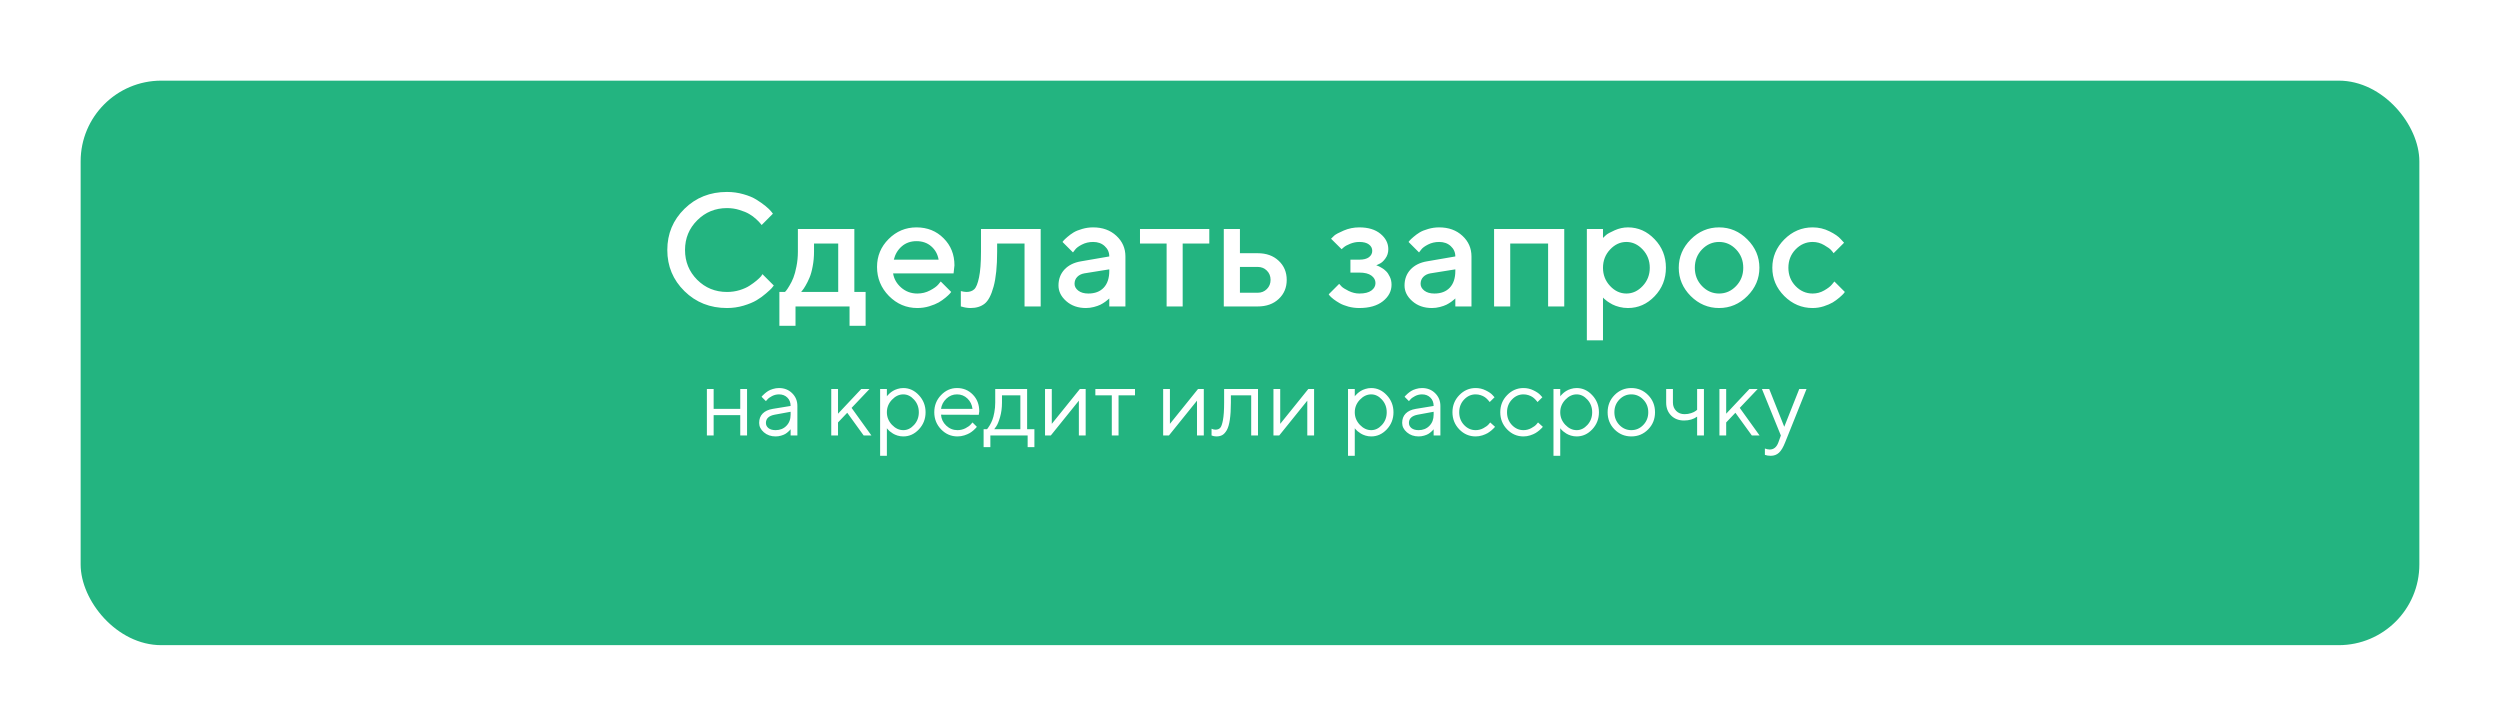
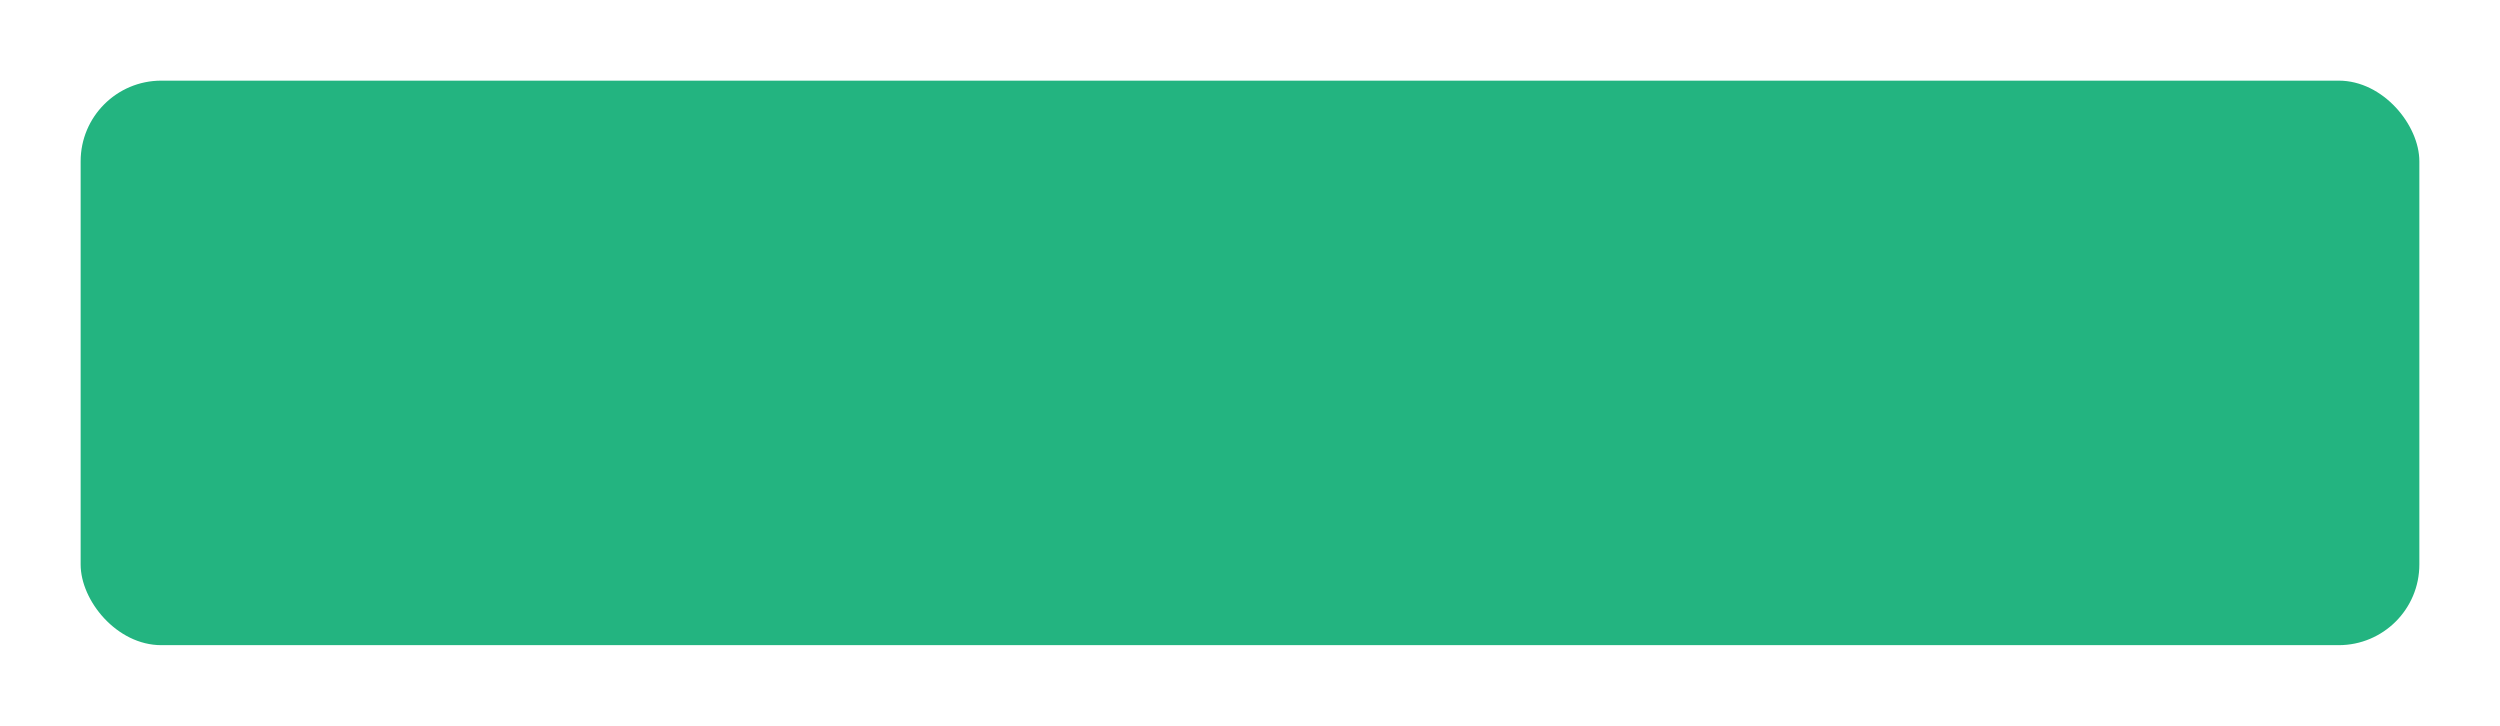
<svg xmlns="http://www.w3.org/2000/svg" width="310" height="90" viewBox="0 0 310 90" fill="none">
  <g filter="url(#filter0_d)">
    <rect x="10" y="5" width="290" height="70" rx="10" fill="#23B480" />
  </g>
-   <path d="M90.148 23.801C90.858 23.801 91.538 23.895 92.189 24.084C92.841 24.266 93.378 24.491 93.801 24.758C94.231 25.025 94.605 25.288 94.924 25.549C95.243 25.809 95.477 26.034 95.627 26.223L95.842 26.496L94.445 27.902C94.406 27.85 94.348 27.779 94.269 27.688C94.198 27.59 94.029 27.417 93.762 27.17C93.495 26.922 93.208 26.711 92.902 26.535C92.596 26.353 92.196 26.187 91.701 26.037C91.213 25.881 90.695 25.803 90.148 25.803C88.697 25.803 87.466 26.307 86.457 27.316C85.448 28.319 84.943 29.546 84.943 30.998C84.943 32.45 85.445 33.68 86.447 34.69C87.456 35.699 88.69 36.203 90.148 36.203C90.695 36.203 91.216 36.128 91.711 35.978C92.212 35.822 92.626 35.637 92.951 35.422C93.283 35.207 93.573 34.995 93.82 34.787C94.074 34.572 94.263 34.39 94.387 34.24L94.543 33.996L95.949 35.402C95.897 35.48 95.816 35.585 95.705 35.715C95.601 35.839 95.363 36.06 94.992 36.379C94.628 36.698 94.237 36.981 93.82 37.228C93.41 37.476 92.87 37.7 92.199 37.902C91.535 38.098 90.852 38.195 90.148 38.195C88.052 38.195 86.294 37.499 84.875 36.105C83.456 34.712 82.746 33.01 82.746 30.998C82.746 28.986 83.456 27.284 84.875 25.891C86.294 24.497 88.052 23.801 90.148 23.801ZM96.643 36.203H97.336C97.375 36.164 97.43 36.102 97.502 36.018C97.58 35.926 97.71 35.728 97.893 35.422C98.081 35.116 98.244 34.787 98.381 34.435C98.524 34.078 98.651 33.609 98.762 33.029C98.879 32.45 98.938 31.841 98.938 31.203V28.4H105.939V36.203H107.336V40.402H105.344V38H98.644V40.402H96.643V36.203ZM100.939 30.197V31.203C100.939 31.841 100.884 32.447 100.773 33.02C100.669 33.592 100.536 34.068 100.373 34.445C100.217 34.816 100.057 35.139 99.894 35.412C99.738 35.685 99.608 35.881 99.504 35.998L99.338 36.203H103.938V30.197H100.939ZM118.244 33.898H110.744C110.848 34.575 111.18 35.161 111.74 35.656C112.307 36.151 112.977 36.398 113.752 36.398C114.312 36.398 114.833 36.272 115.314 36.018C115.803 35.764 116.148 35.516 116.35 35.275L116.652 34.904L117.951 36.203C117.912 36.255 117.85 36.33 117.766 36.428C117.688 36.519 117.515 36.678 117.248 36.906C116.981 37.128 116.698 37.326 116.398 37.502C116.099 37.671 115.708 37.831 115.227 37.98C114.751 38.124 114.26 38.195 113.752 38.195C112.391 38.195 111.216 37.697 110.227 36.701C109.243 35.699 108.752 34.497 108.752 33.098C108.752 31.75 109.23 30.598 110.188 29.641C111.151 28.677 112.303 28.195 113.645 28.195C114.992 28.195 116.112 28.645 117.004 29.543C117.902 30.435 118.352 31.555 118.352 32.902L118.244 33.898ZM113.645 29.904C112.922 29.904 112.313 30.119 111.818 30.549C111.33 30.972 111.001 31.522 110.832 32.199H116.389C116.271 31.522 115.969 30.972 115.48 30.549C114.992 30.119 114.38 29.904 113.645 29.904ZM121.643 28.4H129.045V38H127.043V30.197H123.645V31.203C123.645 33.033 123.498 34.478 123.205 35.539C122.919 36.594 122.548 37.3 122.092 37.658C121.643 38.016 121.06 38.195 120.344 38.195C120.168 38.195 119.979 38.179 119.777 38.147C119.582 38.114 119.429 38.078 119.318 38.039L119.143 38V36.096C119.41 36.161 119.641 36.197 119.836 36.203C120.246 36.203 120.568 36.092 120.803 35.871C121.044 35.65 121.242 35.161 121.398 34.406C121.561 33.645 121.643 32.577 121.643 31.203V28.4ZM139.553 38H137.551V37.004C137.525 37.03 137.479 37.072 137.414 37.131C137.355 37.19 137.232 37.287 137.043 37.424C136.861 37.554 136.662 37.675 136.447 37.785C136.232 37.889 135.962 37.984 135.637 38.068C135.311 38.153 134.982 38.195 134.65 38.195C133.674 38.195 132.863 37.912 132.219 37.346C131.574 36.779 131.252 36.132 131.252 35.402C131.252 34.615 131.499 33.954 131.994 33.42C132.495 32.886 133.179 32.547 134.045 32.404L137.551 31.799C137.551 31.291 137.362 30.865 136.984 30.52C136.613 30.174 136.135 30.002 135.549 30.002C135.041 30.002 134.579 30.109 134.162 30.324C133.752 30.533 133.469 30.744 133.312 30.959L133.049 31.301L131.75 30.002C131.789 29.95 131.841 29.885 131.906 29.807C131.978 29.722 132.131 29.579 132.365 29.377C132.606 29.169 132.86 28.983 133.127 28.82C133.394 28.658 133.745 28.514 134.182 28.391C134.624 28.26 135.08 28.195 135.549 28.195C136.721 28.195 137.681 28.544 138.43 29.24C139.178 29.93 139.553 30.783 139.553 31.799V38ZM134.953 36.398C135.767 36.398 136.402 36.158 136.857 35.676C137.32 35.188 137.551 34.494 137.551 33.596V33.4L134.445 33.898C134.087 33.964 133.798 34.11 133.576 34.338C133.355 34.566 133.244 34.852 133.244 35.197C133.244 35.516 133.397 35.796 133.703 36.037C134.016 36.278 134.432 36.398 134.953 36.398ZM141.359 30.197V28.4H149.953V30.197H146.652V38H144.66V30.197H141.359ZM153.752 36.301H155.949C156.405 36.301 156.786 36.148 157.092 35.842C157.398 35.536 157.551 35.155 157.551 34.699C157.551 34.243 157.398 33.863 157.092 33.557C156.786 33.251 156.405 33.098 155.949 33.098H153.752V36.301ZM158.557 32.336C159.221 32.954 159.553 33.745 159.553 34.709C159.553 35.666 159.221 36.454 158.557 37.072C157.899 37.691 157.03 38 155.949 38H151.75V28.4H153.752V31.398H155.949C157.03 31.398 157.899 31.711 158.557 32.336ZM172.15 30.9C172.15 31.343 172.027 31.73 171.779 32.062C171.538 32.395 171.291 32.613 171.037 32.717L170.656 32.902C170.708 32.915 170.777 32.938 170.861 32.971C170.952 33.003 171.102 33.081 171.311 33.205C171.525 33.322 171.714 33.465 171.877 33.635C172.046 33.797 172.199 34.025 172.336 34.318C172.479 34.611 172.551 34.94 172.551 35.305C172.551 36.105 172.193 36.789 171.477 37.355C170.767 37.915 169.794 38.195 168.557 38.195C168.088 38.195 167.635 38.137 167.199 38.02C166.77 37.902 166.411 37.762 166.125 37.6C165.839 37.437 165.588 37.274 165.373 37.111C165.158 36.942 164.999 36.799 164.895 36.682L164.758 36.496L166.057 35.197C166.135 35.288 166.239 35.402 166.369 35.539C166.506 35.676 166.792 35.855 167.229 36.076C167.671 36.291 168.114 36.398 168.557 36.398C169.221 36.398 169.719 36.275 170.051 36.027C170.389 35.78 170.559 35.471 170.559 35.1C170.559 34.728 170.389 34.419 170.051 34.172C169.719 33.925 169.221 33.801 168.557 33.801H167.453V32.199H168.557C169.077 32.199 169.475 32.098 169.748 31.896C170.021 31.688 170.158 31.424 170.158 31.105C170.158 30.78 170.021 30.516 169.748 30.314C169.475 30.106 169.077 30.002 168.557 30.002C168.173 30.002 167.795 30.077 167.424 30.227C167.059 30.37 166.789 30.52 166.613 30.676L166.359 30.9L165.051 29.602C165.142 29.497 165.275 29.367 165.451 29.211C165.627 29.055 166.018 28.846 166.623 28.586C167.229 28.326 167.873 28.195 168.557 28.195C169.663 28.195 170.539 28.462 171.184 28.996C171.828 29.53 172.15 30.165 172.15 30.9ZM182.463 38H180.461V37.004C180.435 37.03 180.389 37.072 180.324 37.131C180.266 37.19 180.142 37.287 179.953 37.424C179.771 37.554 179.572 37.675 179.357 37.785C179.143 37.889 178.872 37.984 178.547 38.068C178.221 38.153 177.893 38.195 177.561 38.195C176.584 38.195 175.773 37.912 175.129 37.346C174.484 36.779 174.162 36.132 174.162 35.402C174.162 34.615 174.41 33.954 174.904 33.42C175.406 32.886 176.089 32.547 176.955 32.404L180.461 31.799C180.461 31.291 180.272 30.865 179.895 30.52C179.523 30.174 179.045 30.002 178.459 30.002C177.951 30.002 177.489 30.109 177.072 30.324C176.662 30.533 176.379 30.744 176.223 30.959L175.959 31.301L174.66 30.002C174.699 29.95 174.751 29.885 174.816 29.807C174.888 29.722 175.041 29.579 175.275 29.377C175.516 29.169 175.77 28.983 176.037 28.82C176.304 28.658 176.656 28.514 177.092 28.391C177.535 28.26 177.99 28.195 178.459 28.195C179.631 28.195 180.591 28.544 181.34 29.24C182.089 29.93 182.463 30.783 182.463 31.799V38ZM177.863 36.398C178.677 36.398 179.312 36.158 179.768 35.676C180.23 35.188 180.461 34.494 180.461 33.596V33.4L177.355 33.898C176.997 33.964 176.708 34.11 176.486 34.338C176.265 34.566 176.154 34.852 176.154 35.197C176.154 35.516 176.307 35.796 176.613 36.037C176.926 36.278 177.342 36.398 177.863 36.398ZM187.268 30.197V38H185.266V28.4H193.967V38H191.965V30.197H187.268ZM201.867 38.195C201.509 38.195 201.161 38.153 200.822 38.068C200.484 37.984 200.194 37.88 199.953 37.756C199.712 37.626 199.497 37.495 199.309 37.365C199.126 37.228 198.993 37.121 198.908 37.043L198.771 36.897V42.199H196.77V28.4H198.771V29.504C198.863 29.413 198.99 29.292 199.152 29.143C199.322 28.993 199.676 28.797 200.217 28.557C200.757 28.316 201.307 28.195 201.867 28.195C203.137 28.195 204.237 28.684 205.168 29.66C206.105 30.63 206.574 31.809 206.574 33.195C206.574 34.582 206.105 35.764 205.168 36.74C204.237 37.71 203.137 38.195 201.867 38.195ZM203.693 30.939C203.107 30.314 202.434 30.002 201.672 30.002C200.91 30.002 200.236 30.314 199.65 30.939C199.064 31.564 198.771 32.32 198.771 33.205C198.771 34.084 199.064 34.836 199.65 35.461C200.236 36.086 200.91 36.398 201.672 36.398C202.434 36.398 203.107 36.086 203.693 35.461C204.279 34.836 204.572 34.084 204.572 33.205C204.572 32.32 204.279 31.564 203.693 30.939ZM215.275 35.471C215.868 34.852 216.164 34.097 216.164 33.205C216.164 32.307 215.868 31.548 215.275 30.93C214.683 30.311 213.98 30.002 213.166 30.002C212.352 30.002 211.646 30.311 211.047 30.93C210.454 31.548 210.158 32.307 210.158 33.205C210.158 34.097 210.454 34.852 211.047 35.471C211.646 36.089 212.352 36.398 213.166 36.398C213.98 36.398 214.683 36.089 215.275 35.471ZM209.65 36.711C208.661 35.715 208.166 34.546 208.166 33.205C208.166 31.857 208.661 30.686 209.65 29.689C210.646 28.693 211.818 28.195 213.166 28.195C214.514 28.195 215.682 28.693 216.672 29.689C217.668 30.686 218.166 31.857 218.166 33.205C218.166 34.546 217.668 35.715 216.672 36.711C215.682 37.7 214.514 38.195 213.166 38.195C211.818 38.195 210.646 37.7 209.65 36.711ZM221.252 36.711C220.262 35.715 219.768 34.546 219.768 33.205C219.768 31.857 220.262 30.686 221.252 29.689C222.248 28.693 223.42 28.195 224.768 28.195C225.516 28.195 226.213 28.358 226.857 28.684C227.502 29.003 227.964 29.322 228.244 29.641L228.664 30.1L227.365 31.398C227.3 31.294 227.199 31.167 227.062 31.018C226.932 30.861 226.643 30.653 226.193 30.393C225.751 30.132 225.275 30.002 224.768 30.002C223.954 30.002 223.247 30.311 222.648 30.93C222.056 31.548 221.76 32.307 221.76 33.205C221.76 34.097 222.056 34.852 222.648 35.471C223.247 36.089 223.954 36.398 224.768 36.398C225.275 36.398 225.751 36.272 226.193 36.018C226.643 35.764 226.965 35.516 227.16 35.275L227.463 34.904L228.762 36.203C228.723 36.255 228.664 36.33 228.586 36.428C228.508 36.519 228.339 36.678 228.078 36.906C227.818 37.128 227.544 37.326 227.258 37.502C226.971 37.671 226.6 37.831 226.145 37.98C225.689 38.124 225.23 38.195 224.768 38.195C223.42 38.195 222.248 37.7 221.252 36.711ZM91.791 54V51.48H88.492V54H87.654V48.24H88.492V50.701H91.791V48.24H92.635V54H91.791ZM95.816 50.701L98.037 50.338C98.037 49.912 97.902 49.566 97.633 49.301C97.363 49.035 97.018 48.902 96.596 48.902C96.291 48.902 96.004 48.973 95.734 49.113C95.469 49.25 95.275 49.391 95.154 49.535L94.973 49.74L94.434 49.201C94.457 49.17 94.488 49.131 94.527 49.084C94.57 49.033 94.66 48.947 94.797 48.826C94.938 48.701 95.084 48.59 95.236 48.492C95.389 48.395 95.588 48.309 95.834 48.234C96.084 48.156 96.338 48.117 96.596 48.117C97.252 48.117 97.795 48.33 98.225 48.756C98.658 49.182 98.875 49.709 98.875 50.338V54H98.037V53.221C98.022 53.244 97.996 53.277 97.961 53.32C97.93 53.359 97.856 53.432 97.738 53.537C97.625 53.639 97.502 53.73 97.369 53.812C97.236 53.891 97.061 53.961 96.842 54.023C96.627 54.086 96.404 54.117 96.174 54.117C95.6 54.117 95.115 53.947 94.721 53.607C94.33 53.268 94.135 52.879 94.135 52.441C94.135 51.961 94.279 51.574 94.568 51.281C94.857 50.984 95.273 50.791 95.816 50.701ZM96.174 53.338C96.717 53.338 97.162 53.16 97.51 52.805C97.861 52.449 98.037 51.988 98.037 51.422V51.059L96.057 51.422C95.338 51.559 94.977 51.898 94.973 52.441C94.973 52.699 95.078 52.914 95.289 53.086C95.504 53.254 95.799 53.338 96.174 53.338ZM103.914 52.383V54H103.076V48.24H103.914V51.299L106.791 48.24H107.816L105.596 50.578L108.057 54H107.096L105.057 51.182L103.914 52.383ZM110.6 49.57C110.182 50.012 109.973 50.529 109.973 51.123C109.973 51.713 110.182 52.23 110.6 52.676C111.021 53.117 111.492 53.338 112.012 53.338C112.508 53.338 112.951 53.123 113.342 52.693C113.736 52.26 113.934 51.736 113.934 51.123C113.934 50.506 113.736 49.982 113.342 49.553C112.951 49.119 112.508 48.902 112.012 48.902C111.492 48.902 111.021 49.125 110.6 49.57ZM109.973 53.098V56.52H109.135V48.24H109.973V49.143C109.988 49.119 110.016 49.084 110.055 49.037C110.098 48.986 110.182 48.902 110.307 48.785C110.436 48.668 110.574 48.565 110.723 48.475C110.871 48.381 111.061 48.299 111.291 48.228C111.525 48.154 111.766 48.117 112.012 48.117C112.746 48.117 113.389 48.412 113.939 49.002C114.494 49.592 114.771 50.299 114.771 51.123C114.771 51.943 114.496 52.648 113.945 53.238C113.395 53.824 112.75 54.117 112.012 54.117C111.766 54.117 111.527 54.082 111.297 54.012C111.07 53.941 110.879 53.857 110.723 53.76C110.566 53.662 110.43 53.565 110.312 53.467C110.199 53.365 110.113 53.279 110.055 53.209L109.973 53.098ZM121.369 51.434L116.688 51.422C116.719 51.941 116.932 52.391 117.326 52.77C117.725 53.148 118.191 53.338 118.727 53.338C119.086 53.338 119.42 53.258 119.729 53.098C120.037 52.938 120.256 52.777 120.385 52.617L120.59 52.383L121.129 52.922C121.105 52.953 121.07 52.998 121.023 53.057C120.98 53.111 120.883 53.207 120.73 53.344C120.582 53.477 120.42 53.596 120.244 53.701C120.072 53.803 119.848 53.898 119.57 53.988C119.297 54.074 119.016 54.117 118.727 54.117C117.941 54.117 117.266 53.826 116.699 53.244C116.133 52.658 115.85 51.949 115.85 51.117C115.85 50.285 116.129 49.578 116.688 48.996C117.25 48.41 117.91 48.117 118.668 48.117C119.453 48.117 120.109 48.391 120.637 48.938C121.164 49.48 121.428 50.168 121.428 51L121.369 51.434ZM119.957 49.412C119.602 49.072 119.172 48.902 118.668 48.902C118.164 48.902 117.725 49.08 117.35 49.435C116.975 49.791 116.754 50.213 116.688 50.701H120.59C120.527 50.182 120.316 49.752 119.957 49.412ZM128.266 53.221V55.441H127.428V54H122.805V55.441H121.967V53.221H122.383C122.406 53.197 122.441 53.158 122.488 53.103C122.539 53.045 122.623 52.916 122.74 52.717C122.857 52.518 122.961 52.303 123.051 52.072C123.145 51.838 123.227 51.527 123.297 51.141C123.371 50.75 123.408 50.344 123.408 49.922V48.24H127.363V53.221H128.266ZM124.246 49.02V49.922C124.246 50.578 124.166 51.18 124.006 51.727C123.846 52.273 123.686 52.66 123.525 52.887L123.285 53.221H126.525V49.02H124.246ZM133.902 48.24H134.623V54H133.779V49.682L130.299 54H129.584V48.24H130.422V52.559L133.902 48.24ZM135.824 49.02V48.24H140.74V49.02H138.701V54H137.863V49.02H135.824ZM148.551 48.24H149.271V54H148.428V49.682L144.947 54H144.232V48.24H145.07V52.559L148.551 48.24ZM151.791 48.24H155.992V54H155.148V49.02H152.629V49.922C152.629 50.77 152.586 51.477 152.5 52.043C152.418 52.605 152.293 53.035 152.125 53.332C151.957 53.625 151.771 53.83 151.568 53.947C151.365 54.06 151.119 54.117 150.83 54.117C150.732 54.117 150.633 54.107 150.531 54.088C150.434 54.068 150.361 54.047 150.314 54.023L150.232 54V53.162C150.393 53.24 150.553 53.279 150.713 53.279C150.959 53.279 151.152 53.209 151.293 53.068C151.434 52.928 151.551 52.603 151.645 52.096C151.742 51.588 151.791 50.863 151.791 49.922V48.24ZM162.227 48.24H162.947V54H162.104V49.682L158.623 54H157.908V48.24H158.746V52.559L162.227 48.24ZM168.619 49.57C168.201 50.012 167.992 50.529 167.992 51.123C167.992 51.713 168.201 52.23 168.619 52.676C169.041 53.117 169.512 53.338 170.031 53.338C170.527 53.338 170.971 53.123 171.361 52.693C171.756 52.26 171.953 51.736 171.953 51.123C171.953 50.506 171.756 49.982 171.361 49.553C170.971 49.119 170.527 48.902 170.031 48.902C169.512 48.902 169.041 49.125 168.619 49.57ZM167.992 53.098V56.52H167.154V48.24H167.992V49.143C168.008 49.119 168.035 49.084 168.074 49.037C168.117 48.986 168.201 48.902 168.326 48.785C168.455 48.668 168.594 48.565 168.742 48.475C168.891 48.381 169.08 48.299 169.311 48.228C169.545 48.154 169.785 48.117 170.031 48.117C170.766 48.117 171.408 48.412 171.959 49.002C172.514 49.592 172.791 50.299 172.791 51.123C172.791 51.943 172.516 52.648 171.965 53.238C171.414 53.824 170.77 54.117 170.031 54.117C169.785 54.117 169.547 54.082 169.316 54.012C169.09 53.941 168.898 53.857 168.742 53.76C168.586 53.662 168.449 53.565 168.332 53.467C168.219 53.365 168.133 53.279 168.074 53.209L167.992 53.098ZM175.551 50.701L177.771 50.338C177.771 49.912 177.637 49.566 177.367 49.301C177.098 49.035 176.752 48.902 176.33 48.902C176.025 48.902 175.738 48.973 175.469 49.113C175.203 49.25 175.01 49.391 174.889 49.535L174.707 49.74L174.168 49.201C174.191 49.17 174.223 49.131 174.262 49.084C174.305 49.033 174.395 48.947 174.531 48.826C174.672 48.701 174.818 48.59 174.971 48.492C175.123 48.395 175.322 48.309 175.568 48.234C175.818 48.156 176.072 48.117 176.33 48.117C176.986 48.117 177.529 48.33 177.959 48.756C178.393 49.182 178.609 49.709 178.609 50.338V54H177.771V53.221C177.756 53.244 177.73 53.277 177.695 53.32C177.664 53.359 177.59 53.432 177.473 53.537C177.359 53.639 177.236 53.73 177.104 53.812C176.971 53.891 176.795 53.961 176.576 54.023C176.361 54.086 176.139 54.117 175.908 54.117C175.334 54.117 174.85 53.947 174.455 53.607C174.064 53.268 173.869 52.879 173.869 52.441C173.869 51.961 174.014 51.574 174.303 51.281C174.592 50.984 175.008 50.791 175.551 50.701ZM175.908 53.338C176.451 53.338 176.896 53.16 177.244 52.805C177.596 52.449 177.771 51.988 177.771 51.422V51.059L175.791 51.422C175.072 51.559 174.711 51.898 174.707 52.441C174.707 52.699 174.812 52.914 175.023 53.086C175.238 53.254 175.533 53.338 175.908 53.338ZM180.953 53.244C180.387 52.658 180.104 51.949 180.104 51.117C180.104 50.285 180.387 49.578 180.953 48.996C181.523 48.41 182.199 48.117 182.98 48.117C183.43 48.117 183.848 48.215 184.234 48.41C184.625 48.602 184.904 48.793 185.072 48.984L185.324 49.26L184.721 49.857C184.705 49.834 184.682 49.801 184.65 49.758C184.619 49.715 184.549 49.637 184.439 49.523C184.334 49.41 184.219 49.312 184.094 49.23C183.969 49.145 183.807 49.068 183.607 49.002C183.408 48.935 183.199 48.902 182.98 48.902C182.43 48.902 181.951 49.117 181.545 49.547C181.143 49.973 180.941 50.498 180.941 51.123C180.941 51.744 181.143 52.27 181.545 52.699C181.951 53.125 182.43 53.338 182.98 53.338C183.316 53.338 183.635 53.258 183.936 53.098C184.236 52.938 184.455 52.777 184.592 52.617L184.785 52.383L185.383 52.922C185.359 52.953 185.322 52.998 185.271 53.057C185.225 53.111 185.123 53.207 184.967 53.344C184.811 53.477 184.646 53.596 184.475 53.701C184.303 53.803 184.08 53.898 183.807 53.988C183.537 54.074 183.262 54.117 182.98 54.117C182.195 54.117 181.52 53.826 180.953 53.244ZM186.883 53.244C186.316 52.658 186.033 51.949 186.033 51.117C186.033 50.285 186.316 49.578 186.883 48.996C187.453 48.41 188.129 48.117 188.91 48.117C189.359 48.117 189.777 48.215 190.164 48.41C190.555 48.602 190.834 48.793 191.002 48.984L191.254 49.26L190.65 49.857C190.635 49.834 190.611 49.801 190.58 49.758C190.549 49.715 190.479 49.637 190.369 49.523C190.264 49.41 190.148 49.312 190.023 49.23C189.898 49.145 189.736 49.068 189.537 49.002C189.338 48.935 189.129 48.902 188.91 48.902C188.359 48.902 187.881 49.117 187.475 49.547C187.072 49.973 186.871 50.498 186.871 51.123C186.871 51.744 187.072 52.27 187.475 52.699C187.881 53.125 188.359 53.338 188.91 53.338C189.246 53.338 189.564 53.258 189.865 53.098C190.166 52.938 190.385 52.777 190.521 52.617L190.715 52.383L191.312 52.922C191.289 52.953 191.252 52.998 191.201 53.057C191.154 53.111 191.053 53.207 190.896 53.344C190.74 53.477 190.576 53.596 190.404 53.701C190.232 53.803 190.01 53.898 189.736 53.988C189.467 54.074 189.191 54.117 188.91 54.117C188.125 54.117 187.449 53.826 186.883 53.244ZM194.096 49.57C193.678 50.012 193.469 50.529 193.469 51.123C193.469 51.713 193.678 52.23 194.096 52.676C194.518 53.117 194.988 53.338 195.508 53.338C196.004 53.338 196.447 53.123 196.838 52.693C197.232 52.26 197.43 51.736 197.43 51.123C197.43 50.506 197.232 49.982 196.838 49.553C196.447 49.119 196.004 48.902 195.508 48.902C194.988 48.902 194.518 49.125 194.096 49.57ZM193.469 53.098V56.52H192.631V48.24H193.469V49.143C193.484 49.119 193.512 49.084 193.551 49.037C193.594 48.986 193.678 48.902 193.803 48.785C193.932 48.668 194.07 48.565 194.219 48.475C194.367 48.381 194.557 48.299 194.787 48.228C195.021 48.154 195.262 48.117 195.508 48.117C196.242 48.117 196.885 48.412 197.436 49.002C197.99 49.592 198.268 50.299 198.268 51.123C198.268 51.943 197.992 52.648 197.441 53.238C196.891 53.824 196.246 54.117 195.508 54.117C195.262 54.117 195.023 54.082 194.793 54.012C194.566 53.941 194.375 53.857 194.219 53.76C194.062 53.662 193.926 53.565 193.809 53.467C193.695 53.365 193.609 53.279 193.551 53.209L193.469 53.098ZM203.764 52.699C204.178 52.27 204.385 51.744 204.385 51.123C204.385 50.498 204.178 49.973 203.764 49.547C203.354 49.117 202.859 48.902 202.281 48.902C201.707 48.902 201.213 49.117 200.799 49.547C200.389 49.973 200.184 50.496 200.184 51.117C200.184 51.734 200.389 52.26 200.799 52.693C201.213 53.123 201.707 53.338 202.281 53.338C202.859 53.338 203.354 53.125 203.764 52.699ZM200.201 53.25C199.631 52.672 199.346 51.963 199.346 51.123C199.346 50.279 199.631 49.568 200.201 48.99C200.775 48.408 201.471 48.117 202.287 48.117C203.104 48.117 203.797 48.408 204.367 48.99C204.938 49.568 205.223 50.279 205.223 51.123C205.223 51.963 204.938 52.672 204.367 53.25C203.797 53.828 203.104 54.117 202.287 54.117C201.471 54.117 200.775 53.828 200.201 53.25ZM210.443 54V51.662C210.002 51.982 209.463 52.143 208.826 52.143C208.17 52.143 207.635 51.938 207.221 51.527C206.811 51.113 206.605 50.578 206.605 49.922V48.24H207.443V49.922C207.443 50.336 207.578 50.68 207.848 50.953C208.117 51.223 208.463 51.357 208.885 51.357C209.174 51.357 209.447 51.315 209.705 51.228C209.967 51.139 210.154 51.047 210.268 50.953L210.443 50.818V48.24H211.287V54H210.443ZM214.047 52.383V54H213.209V48.24H214.047V51.299L216.924 48.24H217.949L215.729 50.578L218.189 54H217.229L215.189 51.182L214.047 52.383ZM220.527 54.838L220.826 54L218.482 48.24H219.385L221.248 52.922L223.105 48.24H224.008L221.365 54.838C221.127 55.447 220.871 55.879 220.598 56.133C220.324 56.391 219.98 56.52 219.566 56.52C219.438 56.52 219.312 56.51 219.191 56.49C219.074 56.471 218.986 56.449 218.928 56.426L218.846 56.402V55.617C219.045 55.695 219.244 55.736 219.443 55.74C219.951 55.74 220.312 55.44 220.527 54.838Z" fill="white" />
  <defs>
    <filter id="filter0_d" x="0" y="0" width="310" height="90" filterUnits="userSpaceOnUse" color-interpolation-filters="sRGB">
      <feFlood flood-opacity="0" result="BackgroundImageFix" />
      <feColorMatrix in="SourceAlpha" type="matrix" values="0 0 0 0 0 0 0 0 0 0 0 0 0 0 0 0 0 0 127 0" />
      <feOffset dy="5" />
      <feGaussianBlur stdDeviation="5" />
      <feColorMatrix type="matrix" values="0 0 0 0 0.137 0 0 0 0 0.706 0 0 0 0 0.502 0 0 0 0.5 0" />
      <feBlend mode="normal" in2="BackgroundImageFix" result="effect1_dropShadow" />
      <feBlend mode="normal" in="SourceGraphic" in2="effect1_dropShadow" result="shape" />
    </filter>
  </defs>
</svg>